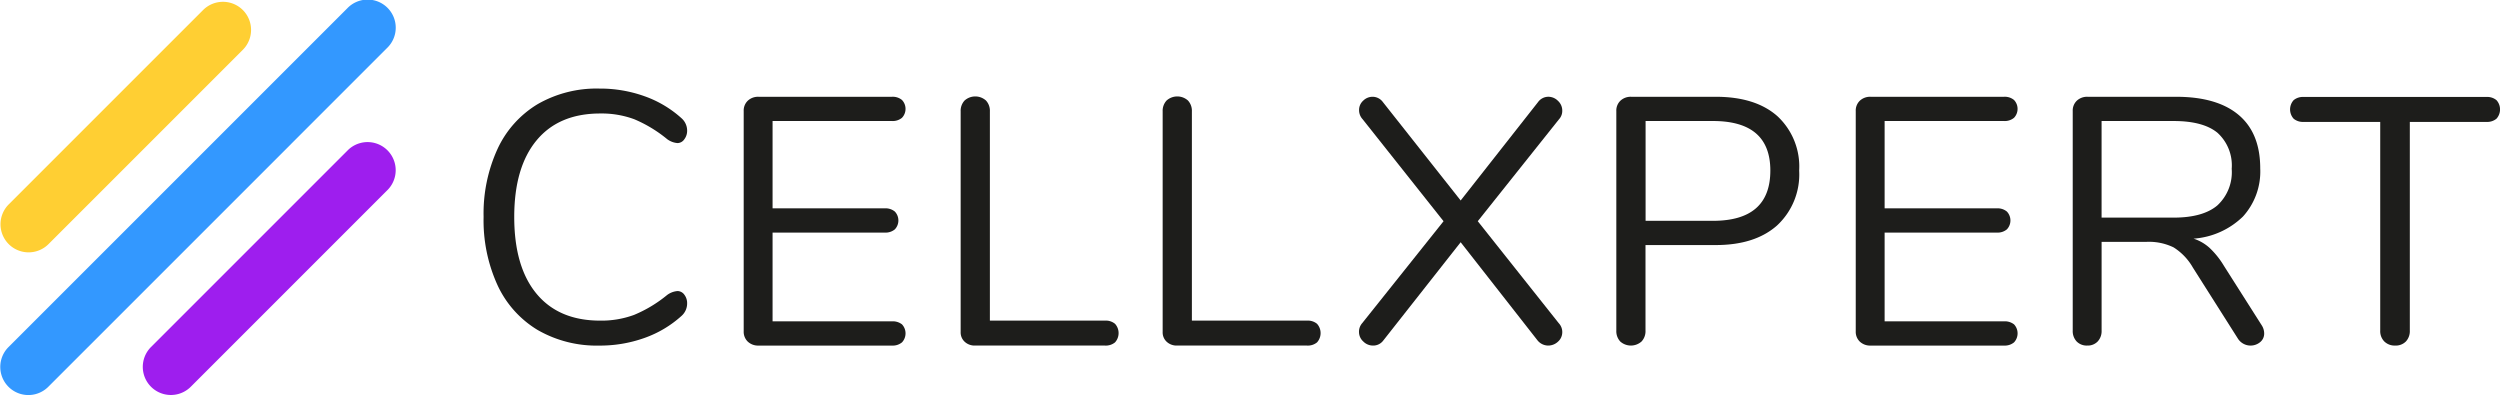
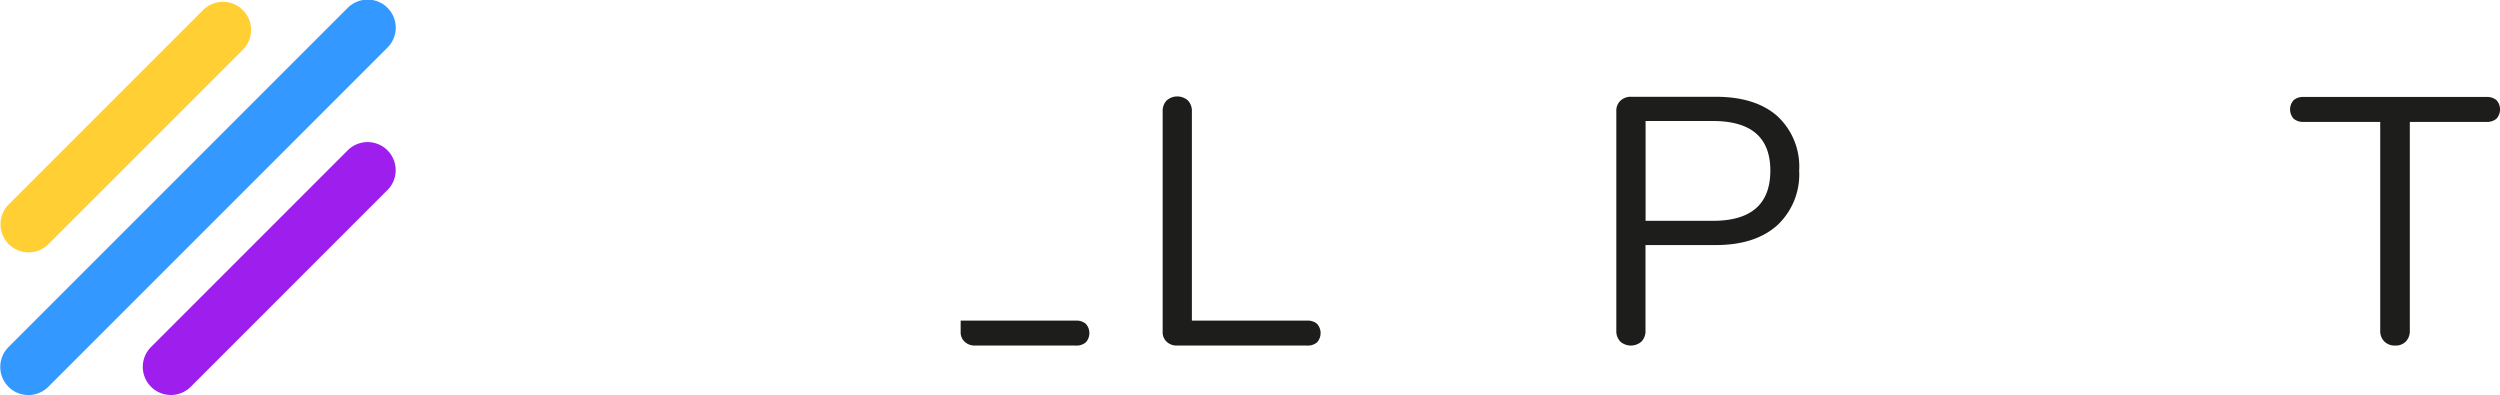
<svg xmlns="http://www.w3.org/2000/svg" width="345.165" height="54.58" viewBox="0 0 345.165 54.58">
  <g id="Group_1968" data-name="Group 1968" transform="translate(-8.841 -11.821)">
    <g id="Group_1968-2" data-name="Group 1968" transform="translate(8.841 11.821)">
      <path id="Path_2269" data-name="Path 2269" d="M62.285,18.445A3.88,3.88,0,1,0,56.8,12.958L9.976,59.779a3.881,3.881,0,0,0,5.49,5.486Z" transform="translate(-8.841 -11.821)" fill="#3398ff" />
      <path id="Path_2270" data-name="Path 2270" d="M42.946,72.9a3.881,3.881,0,0,0,5.489,5.488L75.684,51.136A3.881,3.881,0,0,0,70.2,45.648Z" transform="translate(-22.108 -24.977)" fill="#9e1eee" />
      <path id="Path_2271" data-name="Path 2271" d="M10.093,40.2a3.881,3.881,0,0,0,0,5.488h0a3.885,3.885,0,0,0,5.489,0L42.428,18.844a3.881,3.881,0,0,0-5.489-5.488Z" transform="translate(-8.887 -11.982)" fill="#ffcf33" />
    </g>
    <g id="Group_1969" data-name="Group 1969" transform="translate(75.609 24.048)">
-       <path id="Path_2272" data-name="Path 2272" d="M128.05,65.625a14.131,14.131,0,0,1-5.537-6.152A21.5,21.5,0,0,1,120.569,50a21.384,21.384,0,0,1,1.944-9.425,14.131,14.131,0,0,1,5.537-6.152,16.326,16.326,0,0,1,8.514-2.14,18.187,18.187,0,0,1,6.226,1.057,15.153,15.153,0,0,1,5.094,3.028,2.292,2.292,0,0,1,.788,1.722,1.931,1.931,0,0,1-.394,1.2,1.152,1.152,0,0,1-.935.518,2.773,2.773,0,0,1-1.428-.541,18.376,18.376,0,0,0-4.552-2.755,12.984,12.984,0,0,0-4.7-.788q-5.71,0-8.785,3.716T124.8,50q0,6.892,3.076,10.606t8.785,3.716a13.043,13.043,0,0,0,4.676-.788,18.115,18.115,0,0,0,4.576-2.755,2.79,2.79,0,0,1,1.428-.541,1.174,1.174,0,0,1,.935.492,1.91,1.91,0,0,1,.394,1.23,2.292,2.292,0,0,1-.788,1.722,15.134,15.134,0,0,1-5.094,3.028,18.187,18.187,0,0,1-6.226,1.057A16.326,16.326,0,0,1,128.05,65.625Z" transform="translate(-120.569 -32.281)" fill="#1d1d1b" />
-       <path id="Path_2273" data-name="Path 2273" d="M231.354,67.981a1.744,1.744,0,0,1-.566-1.354V36.166a2.082,2.082,0,0,1,.541-1.5,2.21,2.21,0,0,1,2.954,0,2.084,2.084,0,0,1,.54,1.5V65.052h15.9a1.993,1.993,0,0,1,1.379.442,1.912,1.912,0,0,1,0,2.561,1.992,1.992,0,0,1-1.379.442H232.757A2,2,0,0,1,231.354,67.981Z" transform="translate(-164.922 -33.013)" fill="#1d1d1b" />
+       <path id="Path_2273" data-name="Path 2273" d="M231.354,67.981a1.744,1.744,0,0,1-.566-1.354V36.166V65.052h15.9a1.993,1.993,0,0,1,1.379.442,1.912,1.912,0,0,1,0,2.561,1.992,1.992,0,0,1-1.379.442H232.757A2,2,0,0,1,231.354,67.981Z" transform="translate(-164.922 -33.013)" fill="#1d1d1b" />
      <path id="Path_2274" data-name="Path 2274" d="M278.024,67.981a1.745,1.745,0,0,1-.566-1.354V36.166a2.079,2.079,0,0,1,.541-1.5,2.209,2.209,0,0,1,2.953,0,2.084,2.084,0,0,1,.541,1.5V65.052h15.9a1.991,1.991,0,0,1,1.379.442,1.912,1.912,0,0,1,0,2.561,1.99,1.99,0,0,1-1.379.442H279.427A2,2,0,0,1,278.024,67.981Z" transform="translate(-183.702 -33.013)" fill="#1d1d1b" />
-       <path id="Path_2275" data-name="Path 2275" d="M350.885,66.661a1.731,1.731,0,0,1-.59,1.328,1.977,1.977,0,0,1-1.379.541,1.913,1.913,0,0,1-1.427-.688L336.856,54.263l-10.69,13.579a1.724,1.724,0,0,1-1.426.688,1.875,1.875,0,0,1-1.329-.565,1.756,1.756,0,0,1-.591-1.3,1.775,1.775,0,0,1,.443-1.23l11.231-14.072L323.321,37.282A1.837,1.837,0,0,1,322.83,36a1.709,1.709,0,0,1,.566-1.278,1.832,1.832,0,0,1,1.3-.542,1.773,1.773,0,0,1,1.428.739L336.856,48.5l10.68-13.583a1.769,1.769,0,0,1,1.427-.739,1.875,1.875,0,0,1,1.328.566,1.808,1.808,0,0,1,.592,1.354,1.7,1.7,0,0,1-.443,1.181L339.218,51.359l11.174,14.072A1.78,1.78,0,0,1,350.885,66.661Z" transform="translate(-201.956 -33.046)" fill="#1d1d1b" />
      <path id="Path_2276" data-name="Path 2276" d="M382.812,67.964a2.083,2.083,0,0,1-.541-1.5V36.147a1.878,1.878,0,0,1,.567-1.426,2.074,2.074,0,0,1,1.5-.541H396q5.463,0,8.489,2.657a9.486,9.486,0,0,1,3.027,7.53,9.605,9.605,0,0,1-3.051,7.579q-3.052,2.706-8.465,2.706h-9.7v11.81a2.082,2.082,0,0,1-.541,1.5,2.211,2.211,0,0,1-2.953,0Zm12.8-16.658q7.923,0,7.924-6.939,0-6.842-7.924-6.841h-9.3v13.78Z" transform="translate(-225.88 -33.045)" fill="#1d1d1b" />
-       <path id="Path_2277" data-name="Path 2277" d="M438.153,67.988a1.881,1.881,0,0,1-.566-1.427V36.147a1.88,1.88,0,0,1,.566-1.426,2.074,2.074,0,0,1,1.5-.541h18.406a1.988,1.988,0,0,1,1.379.442,1.785,1.785,0,0,1,0,2.461,1.991,1.991,0,0,1-1.379.443H441.574V49.584h15.5a1.992,1.992,0,0,1,1.378.442,1.785,1.785,0,0,1,0,2.461,1.984,1.984,0,0,1-1.378.443h-15.5V65.183h16.487a2.073,2.073,0,0,1,1.379.418,1.818,1.818,0,0,1,0,2.487,1.991,1.991,0,0,1-1.379.442H439.654A2.074,2.074,0,0,1,438.153,67.988Z" transform="translate(-248.14 -33.045)" fill="#1d1d1b" />
-       <path id="Path_2278" data-name="Path 2278" d="M514.149,66.856a1.5,1.5,0,0,1-.566,1.207,2.073,2.073,0,0,1-3.076-.518l-6.206-9.79a7.931,7.931,0,0,0-2.658-2.782,7.764,7.764,0,0,0-3.74-.763h-6.2V66.463a2.085,2.085,0,0,1-.541,1.5,1.888,1.888,0,0,1-1.428.565,1.947,1.947,0,0,1-1.476-.565,2.081,2.081,0,0,1-.542-1.5V36.147a1.88,1.88,0,0,1,.566-1.426,2.074,2.074,0,0,1,1.5-.541h12.206q5.659,0,8.638,2.509t2.978,7.383a9.247,9.247,0,0,1-2.387,6.645,10.879,10.879,0,0,1-6.817,3.051,6.025,6.025,0,0,1,2.215,1.28,11.549,11.549,0,0,1,1.969,2.461l5.221,8.216A2.074,2.074,0,0,1,514.149,66.856ZM501.643,50.864q4.036,0,6.029-1.674a6.244,6.244,0,0,0,1.994-5.069A6.075,6.075,0,0,0,507.7,39.15q-1.969-1.622-6.054-1.623H491.7V50.864Z" transform="translate(-268.311 -33.045)" fill="#1d1d1b" />
      <path id="Path_2279" data-name="Path 2279" d="M550.943,67.981a2.029,2.029,0,0,1-.566-1.5V37.666H539.8a1.986,1.986,0,0,1-1.377-.442,1.912,1.912,0,0,1,0-2.56,1.989,1.989,0,0,1,1.377-.442h25.248a1.993,1.993,0,0,1,1.379.442,1.912,1.912,0,0,1,0,2.56,1.99,1.99,0,0,1-1.379.442H554.463V66.48a2.085,2.085,0,0,1-.542,1.5,1.952,1.952,0,0,1-1.477.565A2.03,2.03,0,0,1,550.943,67.981Z" transform="translate(-288.517 -33.062)" fill="#1d1d1b" />
-       <path id="Path_2280" data-name="Path 2280" d="M181.228,67.988a1.879,1.879,0,0,1-.567-1.427V36.147a1.878,1.878,0,0,1,.567-1.426,2.074,2.074,0,0,1,1.5-.541h18.406a1.988,1.988,0,0,1,1.379.442,1.785,1.785,0,0,1,0,2.461,1.991,1.991,0,0,1-1.379.443H184.648V49.584h15.5a1.992,1.992,0,0,1,1.378.442,1.785,1.785,0,0,1,0,2.461,1.984,1.984,0,0,1-1.378.443h-15.5V65.183h16.487a2.073,2.073,0,0,1,1.379.418,1.817,1.817,0,0,1,0,2.487,1.99,1.99,0,0,1-1.379.442H182.729A2.074,2.074,0,0,1,181.228,67.988Z" transform="translate(-144.75 -33.045)" fill="#1d1d1b" />
    </g>
  </g>
</svg>